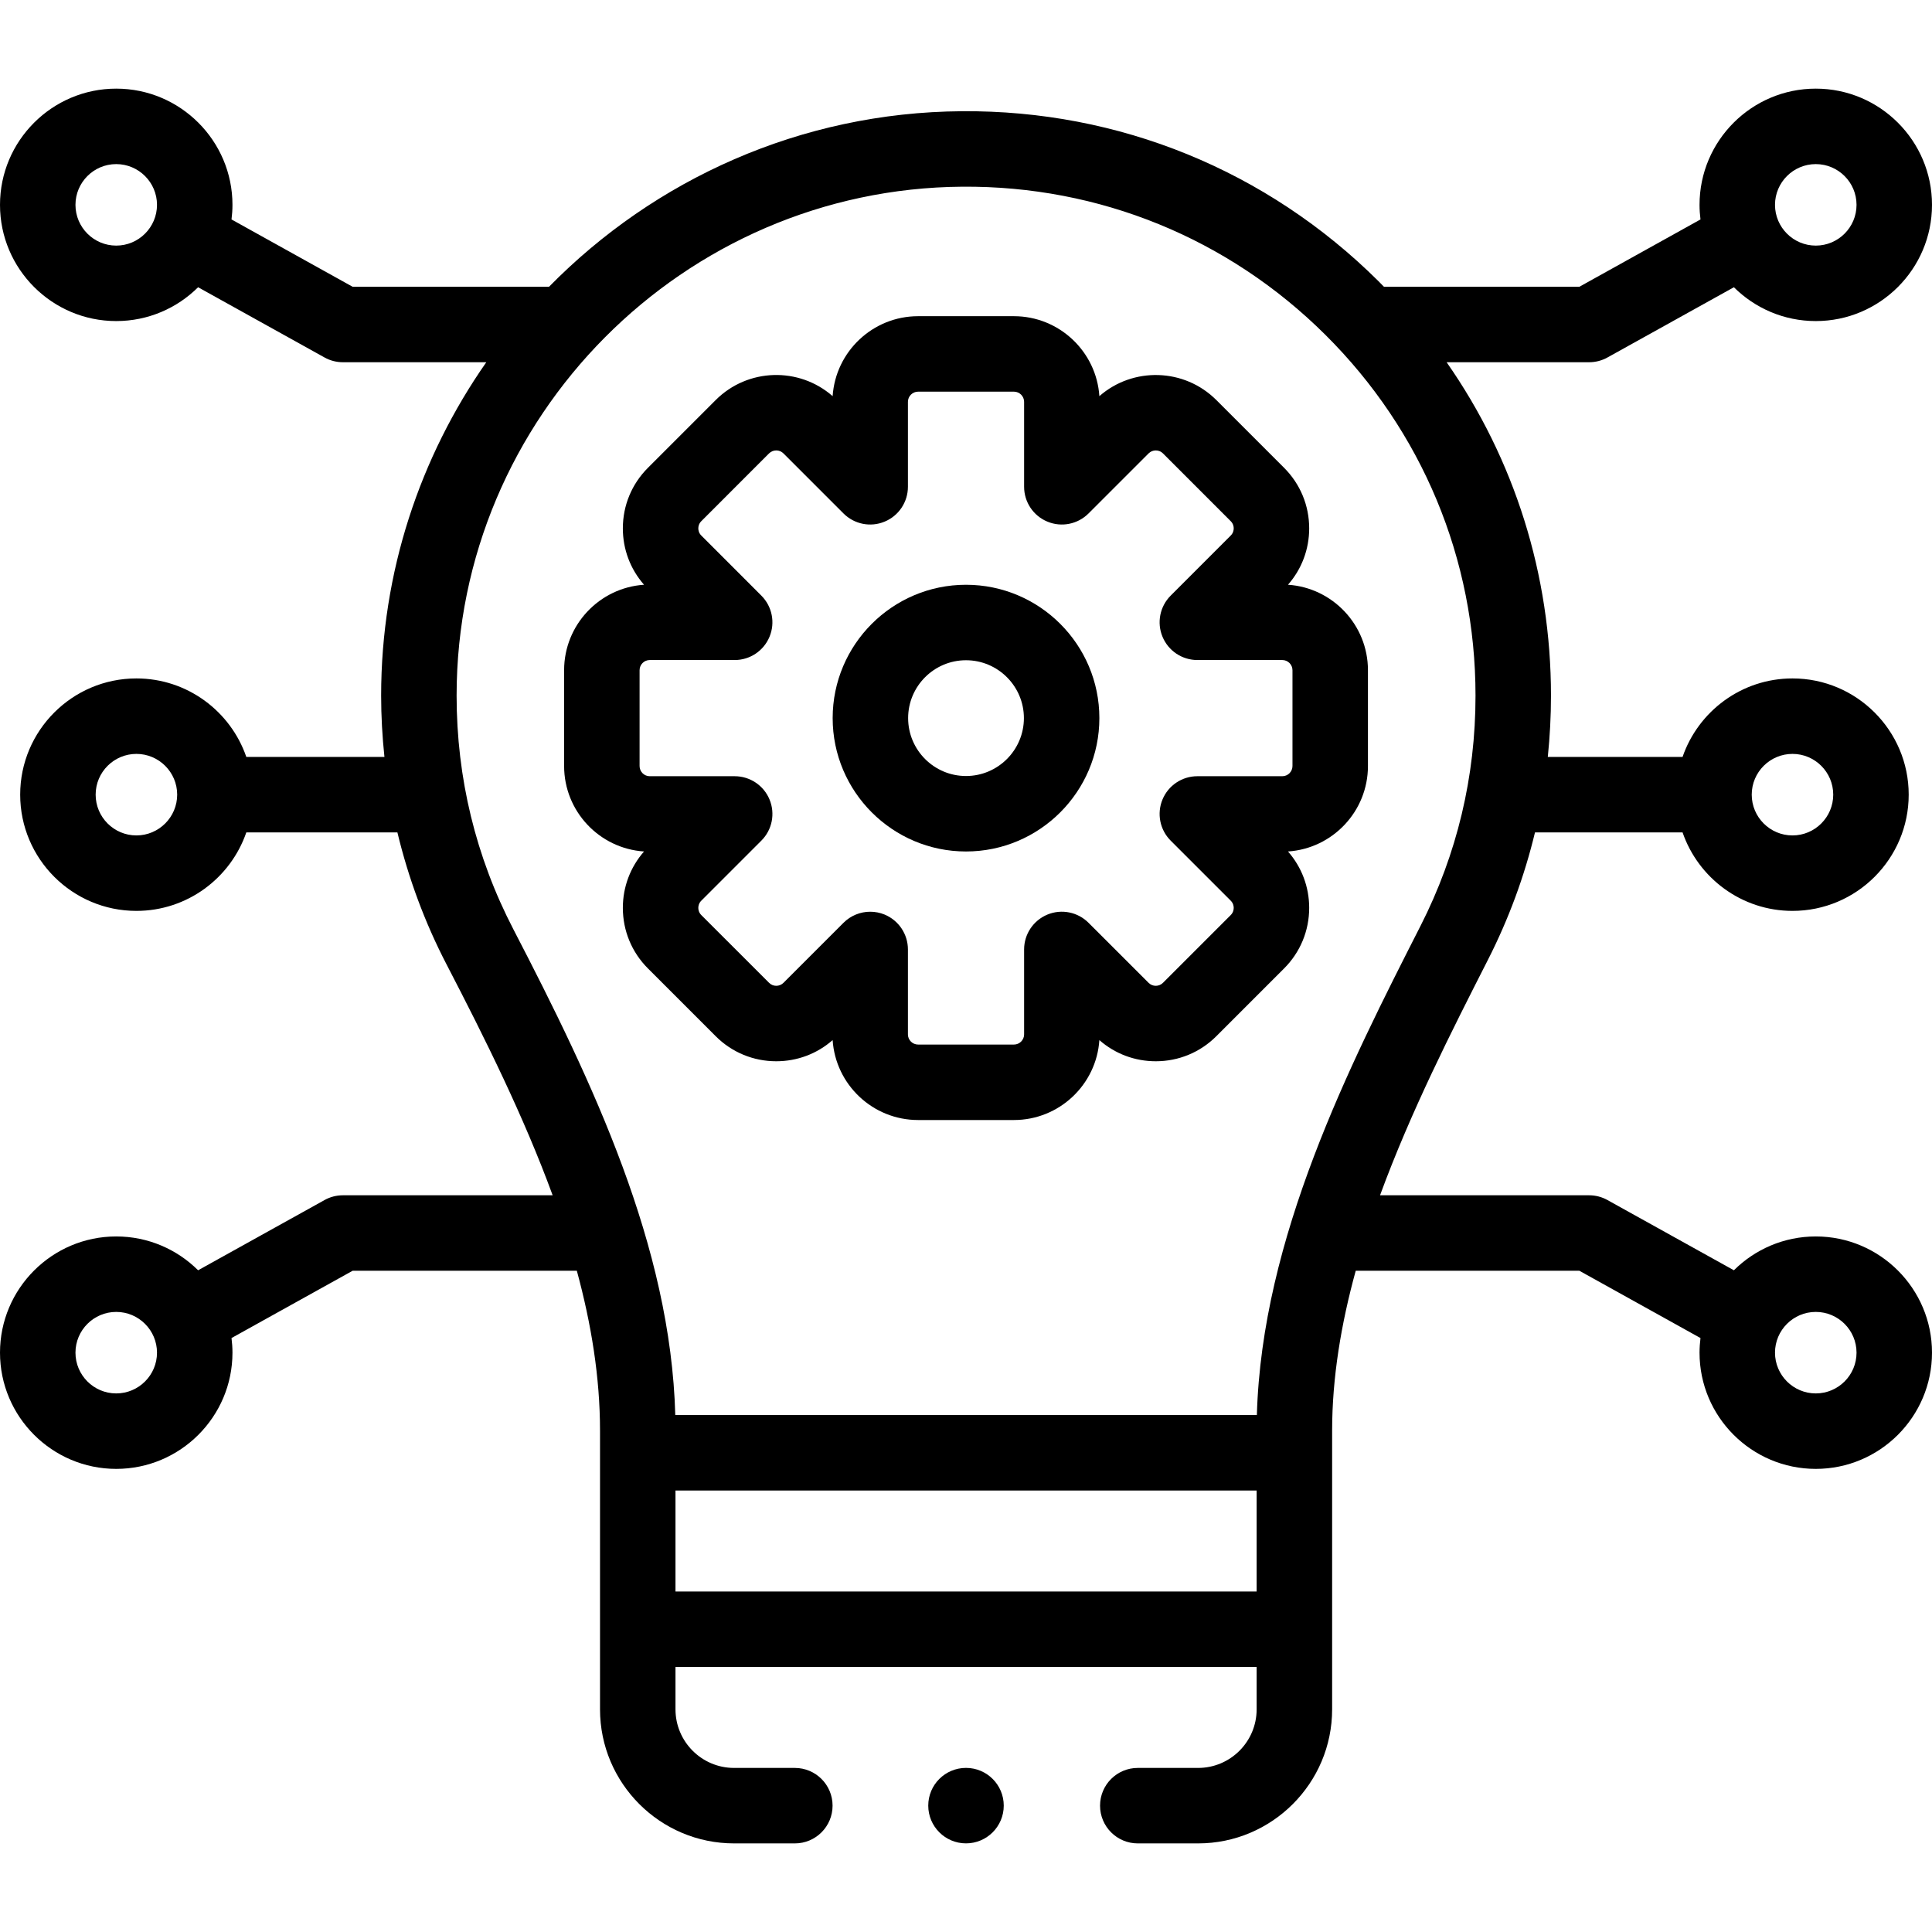
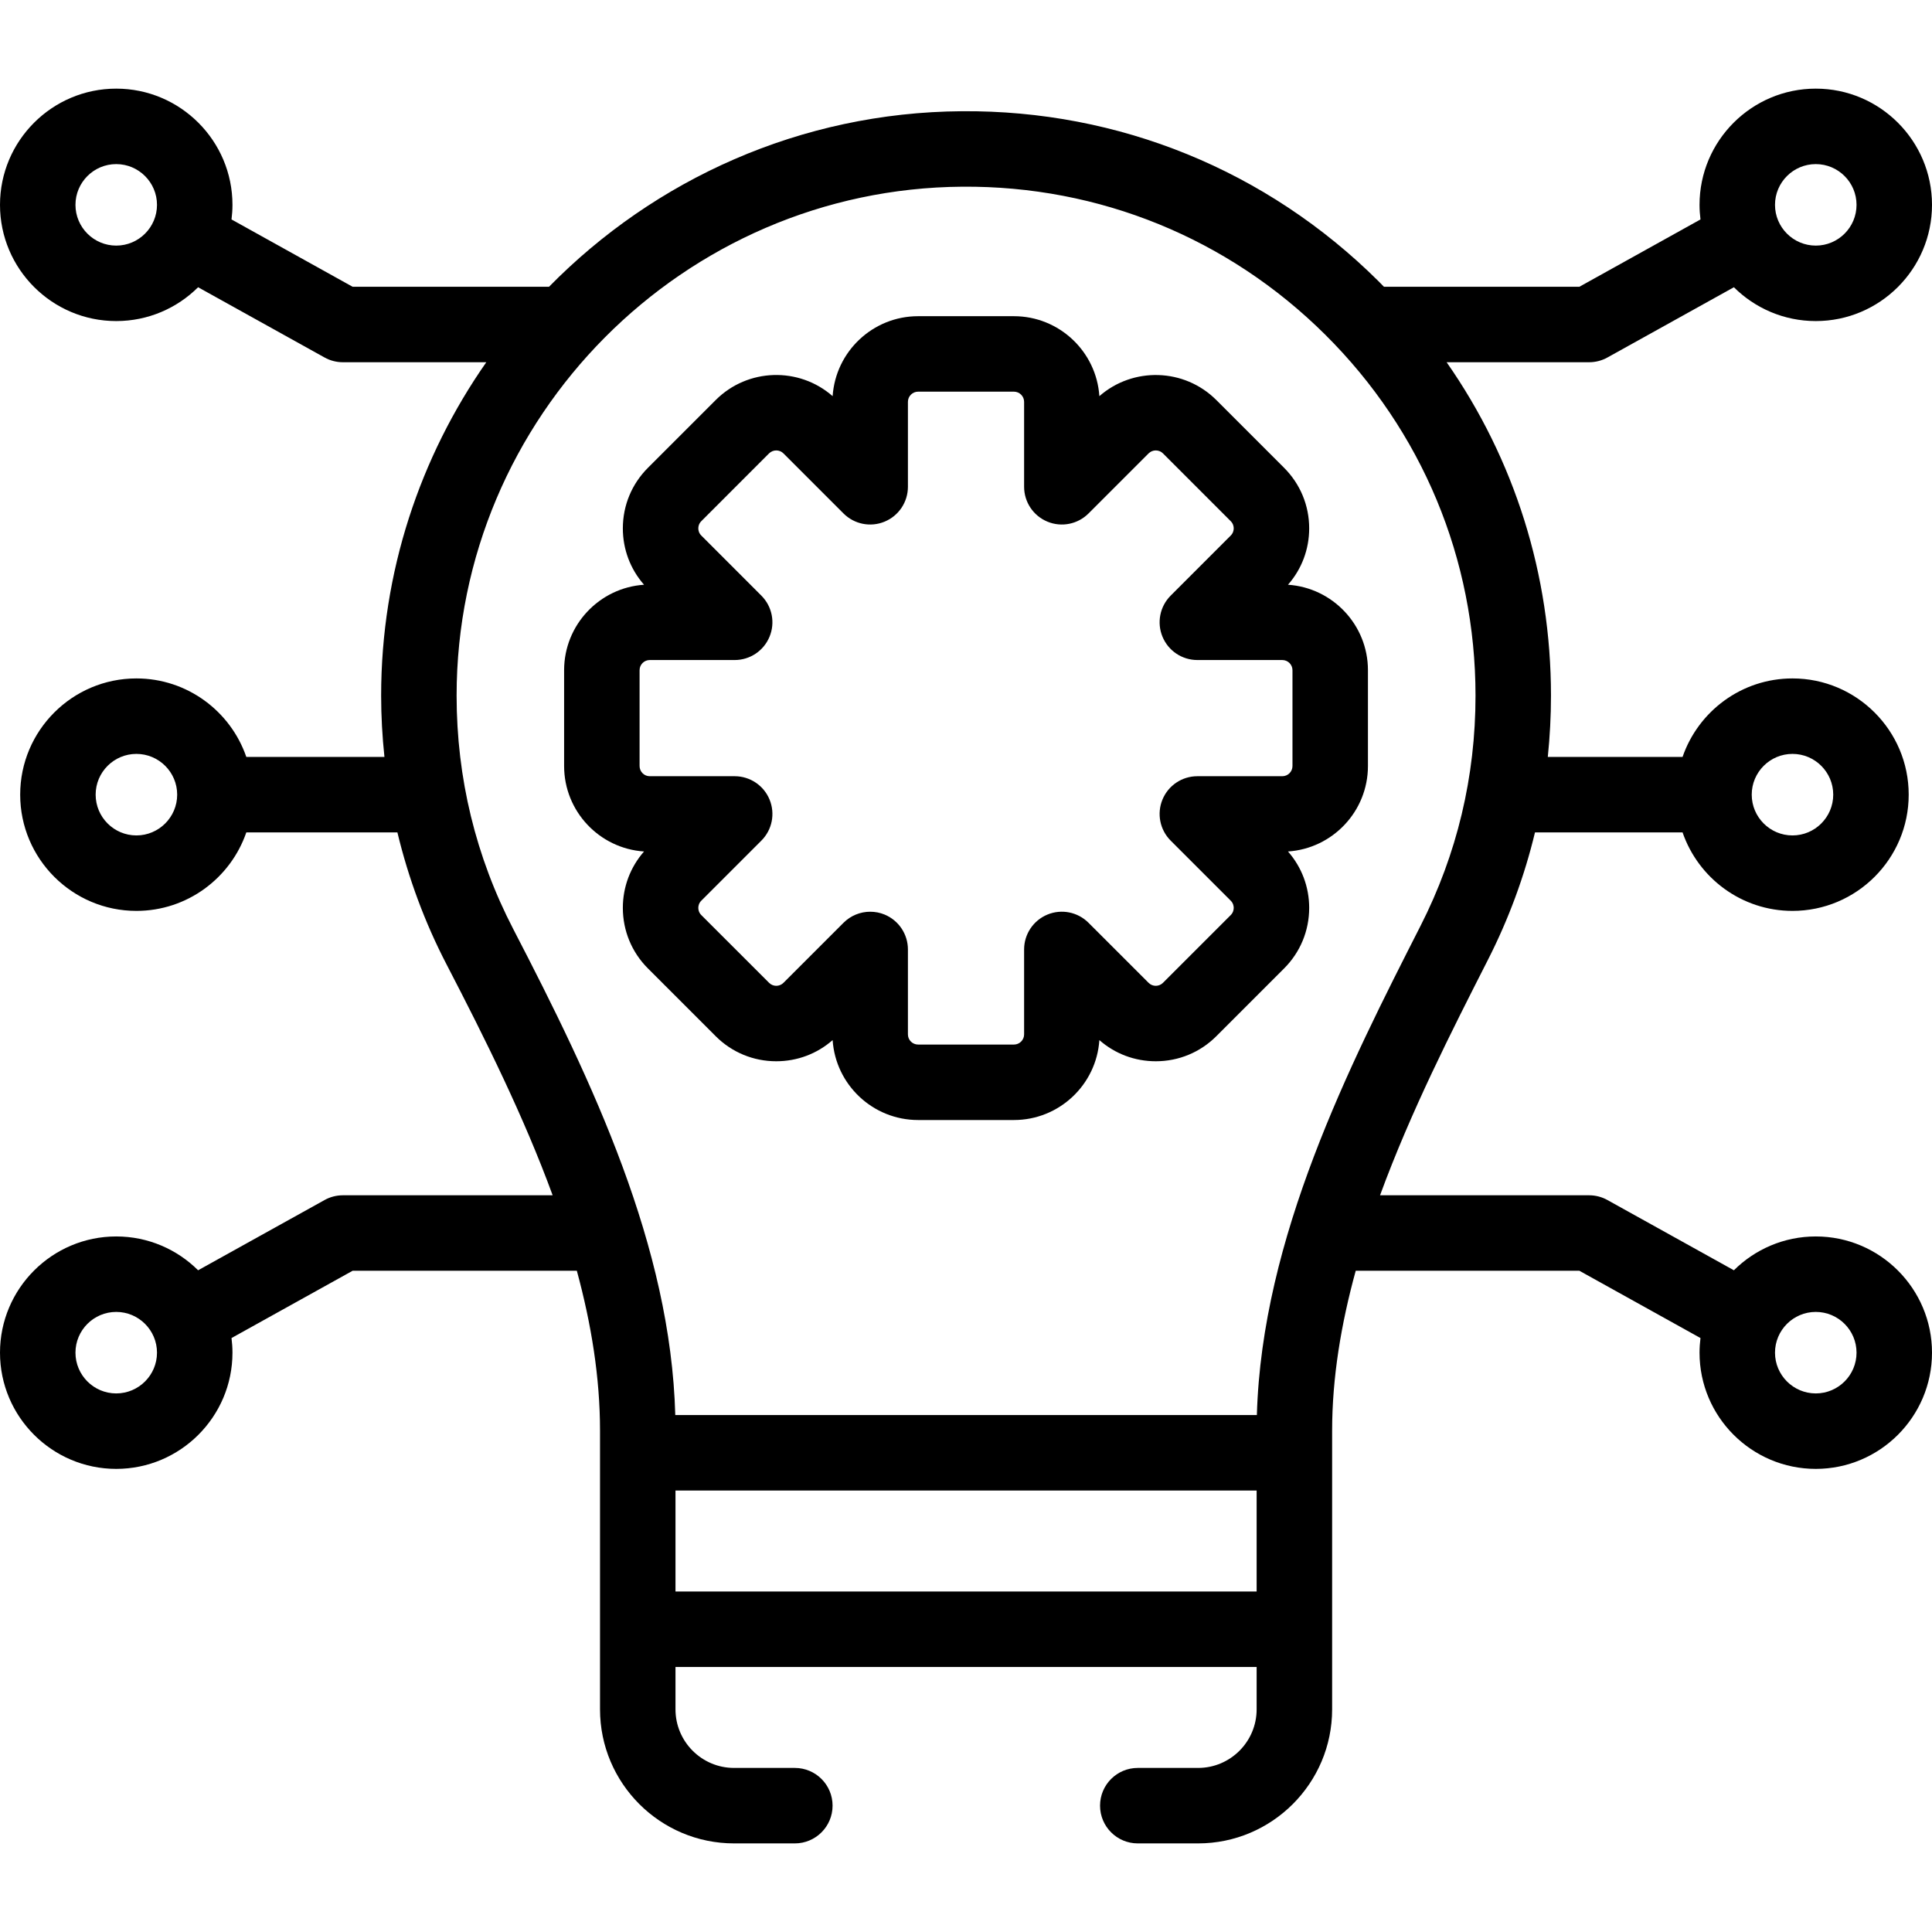
<svg xmlns="http://www.w3.org/2000/svg" width="65" height="65" viewBox="0 0 65 65" fill="none">
  <path d="M61.09 41.599C60.016 41.599 59.042 42.034 58.335 42.737L54.081 40.374C53.893 40.269 53.681 40.214 53.465 40.214H46.43C47.465 37.394 48.837 34.695 50.055 32.302C50.758 30.921 51.287 29.485 51.643 28.005H56.608C57.137 29.54 58.594 30.646 60.306 30.646C62.462 30.646 64.216 28.892 64.216 26.735C64.216 24.579 62.462 22.825 60.306 22.825C58.594 22.825 57.137 23.931 56.608 25.466H52.074C52.144 24.786 52.181 24.098 52.181 23.403C52.181 19.333 50.952 15.454 48.67 12.187H53.465C53.681 12.187 53.893 12.132 54.081 12.027L58.335 9.664C59.042 10.367 60.016 10.802 61.09 10.802C63.246 10.802 65 9.048 65 6.892C65 4.736 63.246 2.982 61.09 2.982C58.934 2.982 57.179 4.736 57.179 6.892C57.179 7.059 57.191 7.222 57.211 7.383L53.136 9.648H46.562C46.499 9.584 46.438 9.52 46.374 9.457C42.625 5.734 37.646 3.702 32.361 3.742C26.932 3.78 22.015 6.039 18.471 9.648H11.864L7.789 7.383C7.809 7.222 7.821 7.059 7.821 6.892C7.821 4.736 6.066 2.982 3.91 2.982C1.754 2.982 0 4.736 0 6.892C0 9.048 1.754 10.802 3.91 10.802C4.984 10.802 5.958 10.367 6.665 9.664L10.919 12.027C11.107 12.132 11.319 12.187 11.535 12.187H16.361C14.133 15.374 12.823 19.244 12.823 23.405C12.823 24.094 12.862 24.782 12.934 25.466H8.287C7.759 23.931 6.301 22.825 4.589 22.825C2.433 22.825 0.679 24.579 0.679 26.735C0.679 28.892 2.433 30.646 4.589 30.646C6.301 30.646 7.759 29.54 8.287 28.005H13.37C13.74 29.545 14.293 31.038 15.021 32.441C16.332 34.967 17.627 37.575 18.593 40.214H11.535C11.319 40.214 11.107 40.269 10.919 40.374L6.665 42.737C5.958 42.034 4.984 41.599 3.91 41.599C1.754 41.599 0 43.353 0 45.509C0 47.665 1.754 49.419 3.91 49.419C6.066 49.419 7.821 47.665 7.821 45.509C7.821 45.342 7.809 45.178 7.789 45.017L11.864 42.753H19.407C19.894 44.544 20.187 46.342 20.187 48.132V57.509C20.187 59.996 22.21 62.019 24.697 62.019H26.741C27.443 62.019 28.011 61.45 28.011 60.749C28.011 60.048 27.443 59.48 26.741 59.48H24.697C23.61 59.48 22.726 58.596 22.726 57.509V56.083H42.278V57.509C42.278 58.596 41.395 59.48 40.308 59.48H38.279C37.578 59.48 37.01 60.048 37.01 60.749C37.01 61.45 37.578 62.019 38.279 62.019H40.308C42.794 62.019 44.818 59.996 44.818 57.509V48.133C44.818 46.343 45.122 44.535 45.612 42.753H53.136L57.211 45.017C57.191 45.179 57.179 45.342 57.179 45.509C57.179 47.665 58.933 49.419 61.09 49.419C63.246 49.419 65 47.665 65 45.509C65 43.353 63.246 41.599 61.09 41.599ZM60.306 25.364C61.062 25.364 61.677 25.979 61.677 26.735C61.677 27.492 61.062 28.107 60.306 28.107C59.55 28.107 58.935 27.492 58.935 26.735C58.935 25.979 59.55 25.364 60.306 25.364ZM61.09 5.521C61.846 5.521 62.461 6.136 62.461 6.892C62.461 7.648 61.846 8.263 61.09 8.263C60.334 8.263 59.718 7.648 59.718 6.892C59.718 6.136 60.334 5.521 61.09 5.521ZM3.91 8.263C3.154 8.263 2.539 7.648 2.539 6.892C2.539 6.136 3.154 5.521 3.91 5.521C4.666 5.521 5.282 6.136 5.282 6.892C5.282 7.648 4.666 8.263 3.91 8.263ZM4.589 28.107C3.833 28.107 3.218 27.492 3.218 26.735C3.218 25.979 3.833 25.364 4.589 25.364C5.345 25.364 5.961 25.979 5.961 26.735C5.961 27.491 5.345 28.107 4.589 28.107ZM3.91 46.88C3.154 46.88 2.539 46.265 2.539 45.509C2.539 44.753 3.154 44.138 3.91 44.138C4.666 44.138 5.282 44.753 5.282 45.509C5.282 46.265 4.666 46.88 3.91 46.88ZM15.362 23.405C15.361 14.028 22.995 6.347 32.379 6.281C36.983 6.247 41.32 8.016 44.585 11.259C47.846 14.497 49.642 18.81 49.642 23.403C49.642 26.131 49.02 28.737 47.792 31.15C45.406 35.84 42.453 41.645 42.286 47.608H22.719C22.565 41.929 19.951 36.429 17.275 31.271C16.006 28.826 15.363 26.179 15.362 23.405ZM22.726 53.544V50.147H42.278V53.544H22.726ZM61.09 46.88C60.334 46.88 59.718 46.265 59.718 45.509C59.718 44.753 60.334 44.138 61.09 44.138C61.846 44.138 62.461 44.753 62.461 45.509C62.461 46.265 61.846 46.88 61.09 46.88Z" fill="black" />
  <path d="M21.799 32.582L24.079 34.862C24.623 35.406 25.347 35.705 26.116 35.705C26.821 35.705 27.488 35.454 28.013 34.993C28.113 36.493 29.364 37.682 30.889 37.682H34.112C35.636 37.682 36.888 36.493 36.987 34.993C37.513 35.454 38.179 35.705 38.885 35.705C39.654 35.705 40.378 35.406 40.922 34.862L43.202 32.582C43.746 32.038 44.046 31.314 44.046 30.544C44.046 29.839 43.794 29.173 43.333 28.647C44.833 28.548 46.023 27.297 46.023 25.772V22.548C46.023 21.024 44.833 19.773 43.333 19.673C43.794 19.148 44.046 18.482 44.046 17.776C44.046 17.006 43.746 16.283 43.202 15.739L40.922 13.459C39.844 12.382 38.118 12.338 36.987 13.328C36.888 11.828 35.636 10.638 34.112 10.638H30.889C29.364 10.638 28.113 11.828 28.013 13.328C26.883 12.337 25.157 12.381 24.079 13.459L21.799 15.739C21.255 16.283 20.955 17.006 20.955 17.776C20.955 18.482 21.207 19.148 21.668 19.673C20.168 19.773 18.979 21.024 18.979 22.548V25.772C18.979 27.297 20.168 28.548 21.668 28.647C21.207 29.173 20.955 29.839 20.955 30.544C20.955 31.314 21.255 32.038 21.799 32.582ZM21.518 25.772V22.548C21.518 22.36 21.671 22.206 21.86 22.206H24.718C25.231 22.206 25.694 21.897 25.89 21.422C26.087 20.948 25.978 20.402 25.615 20.039L23.595 18.018C23.512 17.935 23.494 17.841 23.494 17.776C23.494 17.712 23.512 17.617 23.595 17.534L25.874 15.254C26.008 15.121 26.225 15.121 26.358 15.254L28.379 17.275C28.742 17.638 29.288 17.747 29.762 17.55C30.237 17.354 30.546 16.891 30.546 16.377V13.52C30.546 13.331 30.7 13.177 30.889 13.177H34.112C34.301 13.177 34.455 13.331 34.455 13.52V16.377C34.455 16.891 34.764 17.354 35.239 17.55C35.713 17.747 36.259 17.638 36.622 17.275L38.643 15.254C38.776 15.121 38.994 15.121 39.127 15.254L41.406 17.534C41.489 17.617 41.507 17.711 41.507 17.776C41.507 17.841 41.489 17.935 41.406 18.018L39.386 20.039C39.023 20.402 38.914 20.948 39.111 21.422C39.307 21.897 39.77 22.206 40.284 22.206H43.141C43.33 22.206 43.484 22.36 43.484 22.548V25.772C43.484 25.961 43.33 26.115 43.141 26.115H40.284C39.77 26.115 39.307 26.424 39.111 26.898C38.914 27.373 39.023 27.919 39.386 28.282L41.406 30.302C41.489 30.385 41.507 30.48 41.507 30.544C41.507 30.609 41.489 30.704 41.406 30.787L39.127 33.066C38.993 33.2 38.776 33.2 38.643 33.066L36.622 31.046C36.259 30.682 35.713 30.574 35.239 30.77C34.764 30.967 34.455 31.43 34.455 31.943V34.801C34.455 34.99 34.301 35.143 34.113 35.143H30.889C30.7 35.143 30.546 34.99 30.546 34.801V31.943C30.546 31.43 30.237 30.967 29.763 30.77C29.606 30.705 29.441 30.674 29.277 30.674C28.947 30.674 28.622 30.803 28.379 31.046L26.359 33.066C26.225 33.2 26.008 33.2 25.875 33.066L23.595 30.787C23.512 30.704 23.494 30.609 23.494 30.544C23.494 30.48 23.512 30.385 23.595 30.302L25.615 28.282C25.979 27.919 26.087 27.373 25.89 26.898C25.694 26.424 25.231 26.115 24.718 26.115H21.86C21.671 26.115 21.518 25.961 21.518 25.772Z" fill="black" />
-   <path d="M32.5 28.647C34.974 28.647 36.987 26.634 36.987 24.16C36.987 21.686 34.974 19.674 32.5 19.674C30.026 19.674 28.014 21.686 28.014 24.16C28.014 26.634 30.026 28.647 32.5 28.647ZM32.5 22.213C33.574 22.213 34.448 23.087 34.448 24.16C34.448 25.234 33.574 26.108 32.5 26.108C31.426 26.108 30.553 25.234 30.553 24.16C30.553 23.087 31.426 22.213 32.5 22.213Z" fill="black" />
-   <path d="M32.5 62.018C33.201 62.018 33.77 61.449 33.77 60.748C33.77 60.047 33.201 59.479 32.5 59.479C31.799 59.479 31.23 60.047 31.23 60.748C31.23 61.449 31.799 62.018 32.5 62.018Z" fill="black" />
</svg>